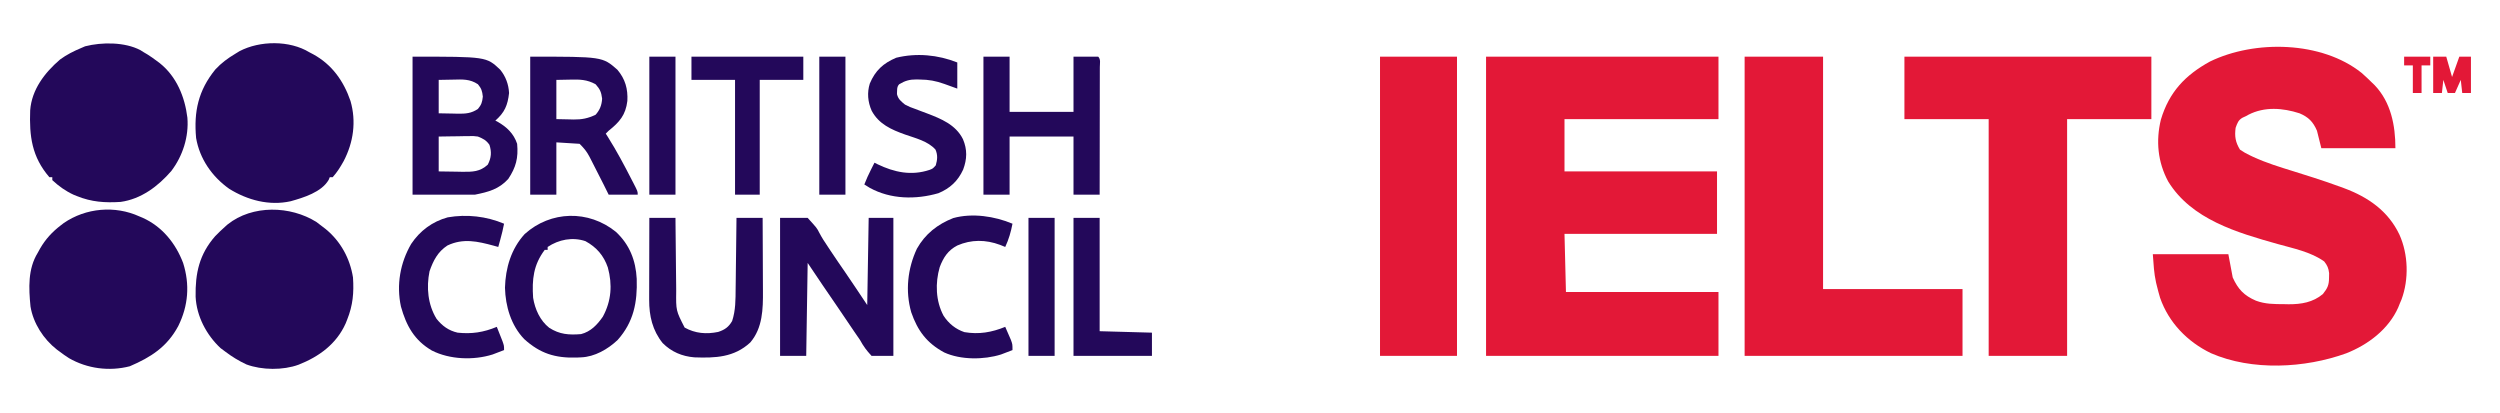
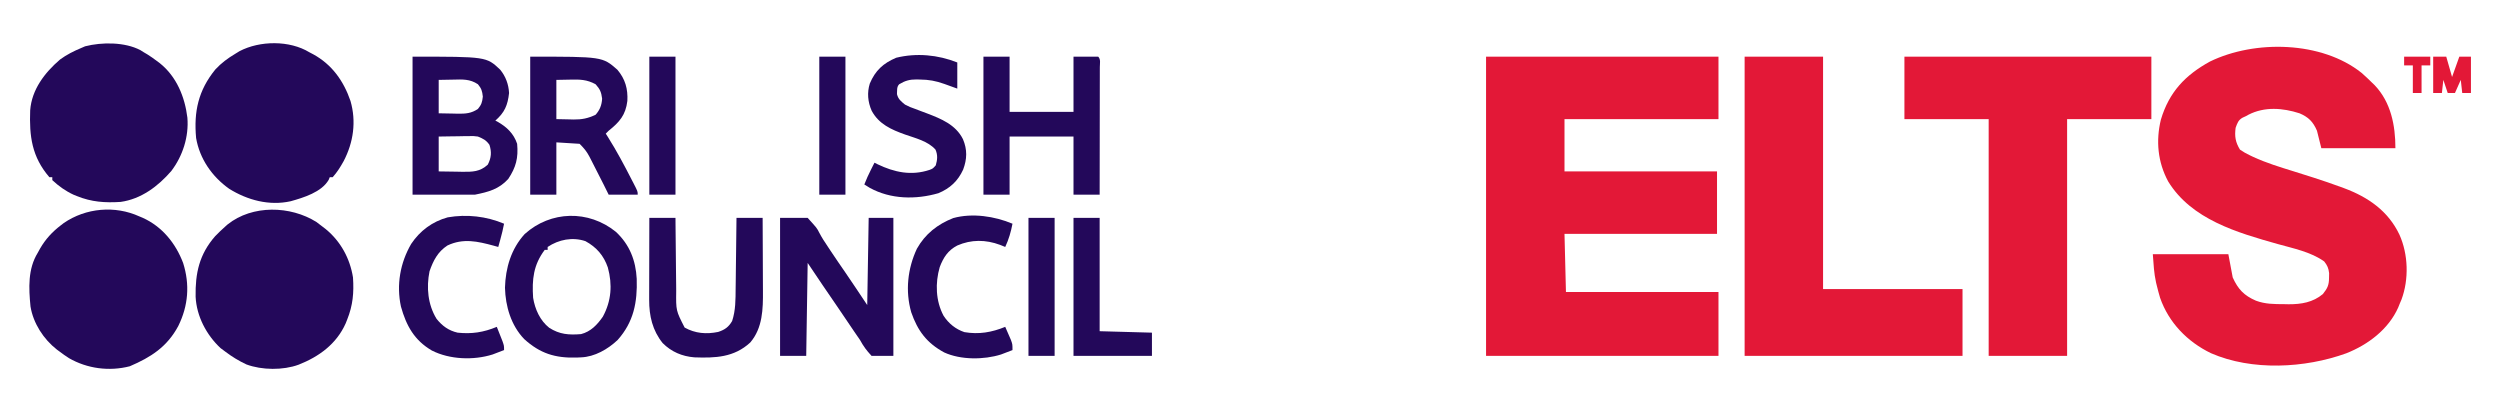
<svg xmlns="http://www.w3.org/2000/svg" version="1.1" width="1721" height="284">
  <path d="M0 0 C52.8 0 105.6 0 160 0 C160 14.19 160 28.38 160 43 C125.02 43 90.04 43 54 43 C54 54.88 54 66.76 54 79 C88.65 79 123.3 79 159 79 C159 93.19 159 107.38 159 122 C124.35 122 89.7 122 54 122 C54.33 135.2 54.66 148.4 55 162 C89.65 162 124.3 162 160 162 C160 176.52 160 191.04 160 206 C107.2 206 54.4 206 0 206 C0 138.02 0 70.04 0 0 Z " fill="#E31837" transform="translate(1023,39)" />
  <path d="M0 0 C2.502 2.192 4.89 4.45 7.246 6.797 C7.809 7.337 8.373 7.877 8.953 8.434 C20.175 20.189 23.246 36.184 23.246 51.797 C6.416 51.797 -10.414 51.797 -27.754 51.797 C-28.744 47.837 -29.734 43.877 -30.754 39.797 C-33.418 33.581 -36.631 30.402 -42.754 27.797 C-54.361 24.072 -66.774 23.076 -77.887 28.762 C-78.503 29.103 -79.119 29.445 -79.754 29.797 C-80.458 30.117 -81.162 30.436 -81.887 30.766 C-84.95 32.458 -85.578 34.562 -86.754 37.797 C-87.53 43.661 -86.895 47.682 -83.754 52.797 C-81.424 54.395 -79.425 55.56 -76.898 56.73 C-76.2 57.066 -75.501 57.401 -74.781 57.747 C-65.647 61.979 -56.038 64.881 -46.441 67.859 C-42.777 69.011 -39.114 70.169 -35.453 71.332 C-34.561 71.615 -33.669 71.898 -32.75 72.19 C-26.565 74.171 -20.438 76.283 -14.34 78.52 C-13.576 78.798 -12.813 79.077 -12.027 79.364 C4.496 85.52 18.274 95.046 25.996 111.297 C32.132 124.877 32.615 142.055 27.434 156.016 C27.042 156.933 26.65 157.851 26.246 158.797 C25.895 159.673 25.545 160.55 25.184 161.453 C18.498 176.497 4.409 187.099 -10.579 193.011 C-39.107 203.323 -75.484 205.253 -103.745 192.929 C-119.949 185.091 -132.79 171.921 -138.754 154.797 C-139.584 152.023 -140.315 149.234 -141.004 146.422 C-141.167 145.763 -141.331 145.104 -141.499 144.425 C-142.997 137.798 -143.217 131.776 -143.754 124.797 C-126.594 124.797 -109.434 124.797 -91.754 124.797 C-90.764 130.077 -89.774 135.357 -88.754 140.797 C-85.034 148.963 -81.005 153.211 -72.754 156.797 C-66.386 159.162 -60.251 159.164 -53.504 159.172 C-52.435 159.196 -51.367 159.221 -50.266 159.246 C-41.544 159.278 -33.53 157.957 -26.691 152.234 C-23.469 148.18 -22.461 146.077 -22.441 140.922 C-22.416 139.379 -22.416 139.379 -22.391 137.805 C-22.811 134.322 -23.606 132.559 -25.754 129.797 C-34.937 123.205 -47.043 120.799 -57.754 117.797 C-85.658 109.936 -117.143 100.875 -133.18 74.711 C-140.376 61.39 -141.747 46.743 -138.191 32.109 C-132.498 13.152 -121.458 1.516 -104.441 -7.828 C-73.51 -22.887 -27.439 -21.951 0 0 Z " fill="#E31837" transform="translate(1625.754,50.203)" />
  <path d="M0 0 C56.1 0 112.2 0 170 0 C170 14.19 170 28.38 170 43 C150.86 43 131.72 43 112 43 C112 96.79 112 150.58 112 206 C94.18 206 76.36 206 58 206 C58 152.21 58 98.42 58 43 C38.86 43 19.72 43 0 43 C0 28.81 0 14.62 0 0 Z " fill="#E31837" transform="translate(1311,39)" />
  <path d="M0 0 C17.82 0 35.64 0 54 0 C54 52.8 54 105.6 54 160 C85.68 160 117.36 160 150 160 C150 175.18 150 190.36 150 206 C100.5 206 51 206 0 206 C0 138.02 0 70.04 0 0 Z " fill="#E31837" transform="translate(1201,39)" />
-   <path d="M0 0 C17.49 0 34.98 0 53 0 C53 67.98 53 135.96 53 206 C35.51 206 18.02 206 0 206 C0 138.02 0 70.04 0 0 Z " fill="#E31837" transform="translate(950,39)" />
  <path d="M0 0 C0.873 0.458 1.745 0.915 2.645 1.387 C15.529 8.438 23.555 19.747 28.273 33.492 C32.375 47.649 30.317 62.022 23.562 74.938 C21.351 78.931 19.055 82.594 16 86 C15.34 86 14.68 86 14 86 C13.759 86.589 13.518 87.178 13.27 87.785 C8.399 96.282 -4.068 100.054 -12.938 102.544 C-27.72 105.812 -42.637 101.778 -55.215 93.973 C-67.025 85.608 -75.542 73.355 -78 59 C-79.667 40.811 -76.462 26.17 -64.75 11.812 C-60.667 7.392 -56.159 4.074 -51 1 C-50.051 0.416 -49.102 -0.168 -48.125 -0.77 C-34.098 -8.109 -13.642 -8.326 0 0 Z " fill="#23085A" transform="translate(213,36)" />
  <path d="M0 0 C1.416 1.035 2.812 2.099 4.188 3.188 C4.947 3.773 5.706 4.358 6.488 4.961 C16.693 13.365 23.125 25.121 25.188 38.188 C25.894 48.655 25.133 57.363 21.188 67.188 C20.837 68.071 20.486 68.954 20.125 69.863 C13.788 84.011 1.815 92.706 -12.246 98.242 C-22.909 102.17 -37.504 102.031 -48.188 98.062 C-53.417 95.623 -58.222 92.677 -62.812 89.188 C-64.39 88.012 -64.39 88.012 -66 86.812 C-75.727 77.734 -82.494 64.87 -83.148 51.488 C-83.444 35.251 -80.628 22.204 -69.605 9.68 C-67.414 7.417 -65.167 5.28 -62.812 3.188 C-62.261 2.695 -61.709 2.203 -61.141 1.695 C-44.014 -11.955 -17.87 -11.207 0 0 Z " fill="#23085A" transform="translate(217.812,152.812)" />
  <path d="M0 0 C0.779 0.49 1.557 0.98 2.359 1.484 C3.159 1.954 3.958 2.423 4.781 2.906 C7.068 4.334 9.212 5.856 11.359 7.484 C12.048 7.996 12.736 8.508 13.445 9.035 C24.931 18.254 30.601 32.179 32.359 46.484 C33.429 59.532 29.177 72.848 21.285 83.207 C12.201 93.718 0.516 102.533 -13.641 104.484 C-24.348 105.165 -33.557 104.56 -43.641 100.484 C-44.76 100.034 -44.76 100.034 -45.902 99.574 C-51.327 97.112 -56.305 93.559 -60.641 89.484 C-60.641 88.824 -60.641 88.164 -60.641 87.484 C-61.301 87.484 -61.961 87.484 -62.641 87.484 C-74.766 73.404 -76.52 59.224 -75.858 41.39 C-74.791 27.149 -65.869 15.542 -55.359 6.492 C-50.792 3.119 -45.87 0.663 -40.641 -1.516 C-39.782 -1.889 -38.924 -2.263 -38.039 -2.648 C-26.492 -5.595 -10.697 -5.633 0 0 Z " fill="#23085A" transform="translate(96.641,34.516)" />
  <path d="M0 0 C0.721 0.3 1.441 0.601 2.184 0.91 C15.611 6.956 24.908 18.434 30.07 32.051 C34.748 46.89 33.66 61.377 26.75 75.375 C19.1 89.713 8.012 96.862 -6.676 103.145 C-20.874 106.798 -35.981 104.767 -48.531 97.543 C-50.779 96.123 -52.889 94.615 -55 93 C-55.602 92.562 -56.204 92.123 -56.824 91.672 C-66.044 84.462 -73.089 73.593 -75 62 C-76.242 49.349 -76.89 36.129 -70 25 C-69.481 24.054 -68.961 23.108 -68.426 22.133 C-64.583 15.522 -60.061 10.63 -54 6 C-53.386 5.529 -52.773 5.059 -52.141 4.574 C-36.946 -5.913 -16.755 -7.674 0 0 Z " fill="#23085A" transform="translate(96,149)" />
  <path d="M0 0 C50.838 0 50.838 0 60.305 8.949 C64.112 13.555 66.141 19.099 66.438 25.062 C65.508 33.427 63.391 38.461 57 44 C57.508 44.268 58.016 44.536 58.539 44.812 C64.867 48.415 69.655 52.965 72 60 C72.889 69.705 71.221 76.169 65.875 84.188 C59.443 91.248 52.242 93.152 43 95 C28.81 95 14.62 95 0 95 C0 63.65 0 32.3 0 0 Z M18 16 C18 23.59 18 31.18 18 39 C23.012 39.093 23.012 39.093 28.125 39.188 C29.167 39.215 30.208 39.242 31.282 39.27 C36.611 39.318 40.422 39.059 45 36 C47.443 33.068 47.967 31.312 48.375 27.5 C47.967 23.688 47.443 21.932 45 19 C39.523 15.34 34.453 15.647 28.125 15.812 C24.784 15.874 21.442 15.936 18 16 Z M18 55 C18 62.92 18 70.84 18 79 C22.209 79.081 26.416 79.141 30.625 79.188 C31.815 79.213 33.005 79.238 34.23 79.264 C41.221 79.322 46.454 79.301 51.812 74.312 C54.228 69.609 54.514 65.604 52.938 60.688 C50.572 57.407 48.723 56.53 45 55 C41.818 54.592 41.818 54.592 38.508 54.707 C37.309 54.717 36.11 54.726 34.875 54.736 C33.638 54.761 32.4 54.787 31.125 54.812 C29.864 54.826 28.604 54.84 27.305 54.854 C24.203 54.889 21.101 54.943 18 55 Z " fill="#23085A" transform="translate(284,39)" />
  <path d="M0 0 C6.27 0 12.54 0 19 0 C25.369 6.999 25.369 6.999 26.961 10.16 C28.715 13.496 30.671 16.581 32.812 19.688 C33.451 20.654 34.089 21.621 34.746 22.617 C38.07 27.633 41.494 32.58 44.906 37.536 C50.015 44.975 54.992 52.488 60 60 C60.33 40.2 60.66 20.4 61 0 C66.61 0 72.22 0 78 0 C78 31.35 78 62.7 78 95 C73.05 95 68.1 95 63 95 C59.431 91.169 57.451 88.442 55 84 C53.671 82.029 52.323 80.071 50.957 78.125 C49.574 76.085 48.192 74.043 46.812 72 C45.697 70.354 44.582 68.708 43.467 67.063 C42.354 65.421 41.241 63.779 40.129 62.137 C36.533 56.838 32.911 51.557 29.286 46.277 C25.813 41.212 22.407 36.111 19 31 C18.67 52.12 18.34 73.24 18 95 C12.06 95 6.12 95 0 95 C0 63.65 0 32.3 0 0 Z " fill="#23085A" transform="translate(537,150)" />
  <path d="M0 0 C9.45 8.787 13.682 19.666 14.348 32.383 C14.861 48.461 12.261 62.06 1.223 74.434 C-5.452 80.775 -14.652 86.085 -23.969 86.406 C-24.996 86.455 -26.024 86.504 -27.082 86.555 C-41.858 86.975 -52.241 83.706 -63.156 73.781 C-72.193 64.312 -76.002 51.309 -76.344 38.469 C-75.97 24.879 -72.129 11.771 -62.781 1.531 C-44.818 -14.656 -18.756 -15.184 0 0 Z M-46.969 10.406 C-46.969 11.066 -46.969 11.726 -46.969 12.406 C-47.629 12.406 -48.289 12.406 -48.969 12.406 C-56.77 22.751 -57.813 32.762 -56.969 45.406 C-55.7 53.253 -52.242 61.016 -45.906 66.043 C-38.754 70.631 -32.386 71.095 -23.969 70.406 C-17.27 68.685 -12.815 63.961 -8.969 58.406 C-3.123 47.618 -2.282 36.43 -5.531 24.531 C-8.359 16.328 -13.314 10.566 -20.969 6.406 C-29.905 3.428 -39.292 5.289 -46.969 10.406 Z " fill="#23085A" transform="translate(423.969,159.594)" />
  <path d="M0 0 C49.72 0 49.72 0 60 9 C65.415 15.379 67.33 22.247 66.875 30.5 C65.68 40.218 61.474 45.014 54 51 C53.34 51.66 52.68 52.32 52 53 C52.461 53.718 52.923 54.436 53.398 55.176 C59.485 64.834 64.799 74.842 70 85 C70.391 85.753 70.782 86.507 71.186 87.283 C74 92.769 74 92.769 74 95 C67.4 95 60.8 95 54 95 C52.845 92.669 51.69 90.339 50.5 87.938 C47.626 82.186 44.727 76.448 41.75 70.75 C41.434 70.131 41.117 69.512 40.791 68.875 C38.827 65.153 37.08 63.08 34 60 C28.72 59.67 23.44 59.34 18 59 C18 70.88 18 82.76 18 95 C12.06 95 6.12 95 0 95 C0 63.65 0 32.3 0 0 Z M18 16 C18 24.91 18 33.82 18 43 C20.97 43.062 23.94 43.124 27 43.188 C27.919 43.215 28.838 43.242 29.785 43.27 C35.551 43.328 39.776 42.496 45 40 C47.964 36.686 49.228 33.368 49.5 28.938 C48.924 24.4 48.065 22.38 45 19 C39.133 15.761 34.166 15.629 27.562 15.812 C24.407 15.874 21.251 15.936 18 16 Z " fill="#23085A" transform="translate(365,39)" />
  <path d="M0 0 C5.94 0 11.88 0 18 0 C18 12.54 18 25.08 18 38 C32.52 38 47.04 38 62 38 C62 25.46 62 12.92 62 0 C67.61 0 73.22 0 79 0 C80.878 1.878 80.12 4.592 80.124 7.09 C80.119 8.403 80.119 8.403 80.114 9.742 C80.114 10.659 80.114 11.576 80.114 12.521 C80.113 15.568 80.105 18.614 80.098 21.66 C80.096 23.766 80.094 25.872 80.093 27.978 C80.09 33.533 80.08 39.088 80.069 44.643 C80.058 50.307 80.054 55.971 80.049 61.635 C80.038 72.757 80.02 83.878 80 95 C74.06 95 68.12 95 62 95 C62 81.8 62 68.6 62 55 C47.48 55 32.96 55 18 55 C18 68.2 18 81.4 18 95 C12.06 95 6.12 95 0 95 C0 63.65 0 32.3 0 0 Z " fill="#23085A" transform="translate(677,39)" />
  <path d="M0 0 C5.94 0 11.88 0 18 0 C18.015 1.856 18.029 3.712 18.044 5.625 C18.096 11.791 18.161 17.958 18.236 24.124 C18.28 27.859 18.32 31.594 18.346 35.329 C18.373 38.941 18.413 42.552 18.463 46.164 C18.48 47.534 18.491 48.905 18.498 50.275 C18.329 63.849 18.329 63.849 24.312 75.5 C31.573 79.552 39.267 80.187 47.414 78.5 C51.961 77.001 54.616 75.126 57 71 C59.447 63.572 59.348 56.195 59.414 48.438 C59.433 47.036 59.452 45.635 59.473 44.234 C59.524 40.572 59.564 36.909 59.601 33.246 C59.641 29.499 59.692 25.751 59.742 22.004 C59.839 14.669 59.922 7.335 60 0 C65.94 0 71.88 0 78 0 C78.045 8.024 78.082 16.048 78.104 24.073 C78.114 27.8 78.128 31.527 78.151 35.254 C78.173 38.859 78.185 42.464 78.19 46.069 C78.193 47.436 78.201 48.803 78.211 50.17 C78.307 62.686 78.044 75.806 69.469 85.781 C58.354 96.058 45.409 96.528 31 96 C22.565 95.309 15.227 92.227 9.18 86.18 C2.14 77.442 -0.136 67.471 -0.114 56.422 C-0.113 55.161 -0.113 53.901 -0.113 52.602 C-0.108 51.246 -0.103 49.891 -0.098 48.535 C-0.096 47.133 -0.094 45.73 -0.093 44.328 C-0.09 40.657 -0.08 36.986 -0.069 33.315 C-0.058 29.561 -0.054 25.807 -0.049 22.053 C-0.038 14.702 -0.021 7.351 0 0 Z " fill="#23085A" transform="translate(447,150)" />
  <path d="M0 0 C0 5.94 0 11.88 0 18 C-6.75 15.562 -6.75 15.562 -8.854 14.799 C-14.76 12.679 -19.594 11.796 -25.875 11.75 C-26.57 11.729 -27.265 11.709 -27.98 11.688 C-32.756 11.652 -35.927 12.534 -40 15 C-41.828 16.828 -41.346 19.353 -41.523 21.797 C-40.692 25.295 -38.727 26.737 -36 29 C-32.64 30.698 -32.64 30.698 -28.938 32 C-27.601 32.51 -26.265 33.02 -24.93 33.531 C-23.62 34.021 -22.31 34.511 -21 35 C-11.138 38.753 -1.078 42.825 3.902 52.809 C6.955 60.026 6.739 66.51 4.027 73.77 C0.406 81.632 -5.007 86.675 -13 90 C-28.539 94.482 -45.817 94.261 -60.25 86.312 C-61.509 85.556 -62.762 84.791 -64 84 C-62.634 80.458 -61.091 77.074 -59.375 73.688 C-58.706 72.363 -58.706 72.363 -58.023 71.012 C-57.686 70.348 -57.348 69.684 -57 69 C-56.334 69.338 -55.667 69.675 -54.98 70.023 C-43.384 75.635 -31.638 78.119 -19.148 73.969 C-16.808 73.066 -16.808 73.066 -14.812 70.812 C-13.678 66.886 -13.381 63.759 -15 60 C-20.181 54.132 -28.818 52.132 -35.965 49.607 C-45.431 46.226 -54.049 42.421 -58.961 33.195 C-61.595 27.178 -62.192 20.851 -60.238 14.539 C-56.453 5.532 -50.98 0.545 -42.062 -3.25 C-28.051 -6.681 -13.31 -5.29 0 0 Z " fill="#23085A" transform="translate(659,43)" />
  <path d="M0 0 C-0.689 3.659 -1.568 7.224 -2.562 10.812 C-2.832 11.788 -3.101 12.764 -3.379 13.77 C-3.584 14.506 -3.789 15.242 -4 16 C-5.558 15.567 -5.558 15.567 -7.148 15.125 C-18.24 12.132 -28.136 9.839 -39 15 C-45.688 19.373 -48.736 25.388 -51.312 32.75 C-53.57 43.818 -52.477 55.717 -46.492 65.453 C-42.57 70.379 -38.165 73.577 -32 75 C-22.244 76.049 -14.023 74.764 -5 71 C-4.161 73.102 -3.329 75.206 -2.5 77.312 C-2.036 78.484 -1.572 79.656 -1.094 80.863 C0 84 0 84 0 87 C-1.684 87.655 -3.372 88.298 -5.062 88.938 C-6.472 89.477 -6.472 89.477 -7.91 90.027 C-20.991 94.145 -37.429 93.542 -49.688 87.312 C-61.779 80.269 -67.325 70.212 -71 57 C-74.186 42.133 -71.546 26.977 -63.941 13.91 C-57.916 4.878 -49.371 -1.474 -38.812 -4.375 C-25.69 -6.652 -12.255 -5.153 0 0 Z " fill="#23085A" transform="translate(347,154)" />
  <path d="M0 0 C-1.097 5.691 -2.541 10.746 -5 16 C-6.176 15.526 -7.351 15.051 -8.562 14.562 C-18.42 10.896 -28.371 10.795 -38 15 C-44.423 18.335 -47.575 23.253 -50.094 29.875 C-53.279 40.857 -52.902 53.22 -47.438 63.375 C-43.953 68.692 -39.197 72.577 -33.133 74.633 C-23.159 76.35 -14.257 74.798 -5 71 C-4.158 72.913 -3.327 74.83 -2.5 76.75 C-2.036 77.817 -1.572 78.885 -1.094 79.984 C0 83 0 83 0 87 C-1.684 87.655 -3.372 88.298 -5.062 88.938 C-6.472 89.477 -6.472 89.477 -7.91 90.027 C-19.678 93.732 -35.656 93.834 -46.992 88.625 C-58.991 82.162 -65.303 73.685 -69.711 60.945 C-73.885 46.365 -72.202 30.86 -65.816 17.227 C-60.066 7.011 -51.653 0.421 -40.797 -3.871 C-27.68 -7.501 -12.295 -5.17 0 0 Z " fill="#23085A" transform="translate(697,154)" />
-   <path d="M0 0 C25.41 0 50.82 0 77 0 C77 5.28 77 10.56 77 16 C67.1 16 57.2 16 47 16 C47 42.07 47 68.14 47 95 C41.39 95 35.78 95 30 95 C30 68.93 30 42.86 30 16 C20.1 16 10.2 16 0 16 C0 10.72 0 5.44 0 0 Z " fill="#23085A" transform="translate(476,39)" />
  <path d="M0 0 C5.94 0 11.88 0 18 0 C18 25.74 18 51.48 18 78 C29.88 78.33 41.76 78.66 54 79 C54 84.28 54 89.56 54 95 C36.18 95 18.36 95 0 95 C0 63.65 0 32.3 0 0 Z " fill="#23085A" transform="translate(739,150)" />
  <path d="M0 0 C5.94 0 11.88 0 18 0 C18 31.35 18 62.7 18 95 C12.06 95 6.12 95 0 95 C0 63.65 0 32.3 0 0 Z " fill="#23085A" transform="translate(708,150)" />
  <path d="M0 0 C5.94 0 11.88 0 18 0 C18 31.35 18 62.7 18 95 C12.06 95 6.12 95 0 95 C0 63.65 0 32.3 0 0 Z " fill="#23085A" transform="translate(564,39)" />
  <path d="M0 0 C5.94 0 11.88 0 18 0 C18 31.35 18 62.7 18 95 C12.06 95 6.12 95 0 95 C0 63.65 0 32.3 0 0 Z " fill="#23085A" transform="translate(447,39)" />
  <path d="M0 0 C2.97 0 5.94 0 9 0 C10.32 4.62 11.64 9.24 13 14 C14.65 9.38 16.3 4.76 18 0 C20.64 0 23.28 0 26 0 C26 8.25 26 16.5 26 25 C24.02 25 22.04 25 20 25 C19.67 22.03 19.34 19.06 19 16 C17.02 20.455 17.02 20.455 15 25 C13.35 25 11.7 25 10 25 C9.01 22.03 8.02 19.06 7 16 C6.67 18.97 6.34 21.94 6 25 C4.02 25 2.04 25 0 25 C0 16.75 0 8.5 0 0 Z " fill="#E31837" transform="translate(1675,39)" />
  <path d="M0 0 C5.94 0 11.88 0 18 0 C18 1.98 18 3.96 18 6 C16.02 6 14.04 6 12 6 C12 12.27 12 18.54 12 25 C10.02 25 8.04 25 6 25 C6 18.73 6 12.46 6 6 C4.02 6 2.04 6 0 6 C0 4.02 0 2.04 0 0 Z " fill="#E31837" transform="translate(1655,39)" />
</svg>